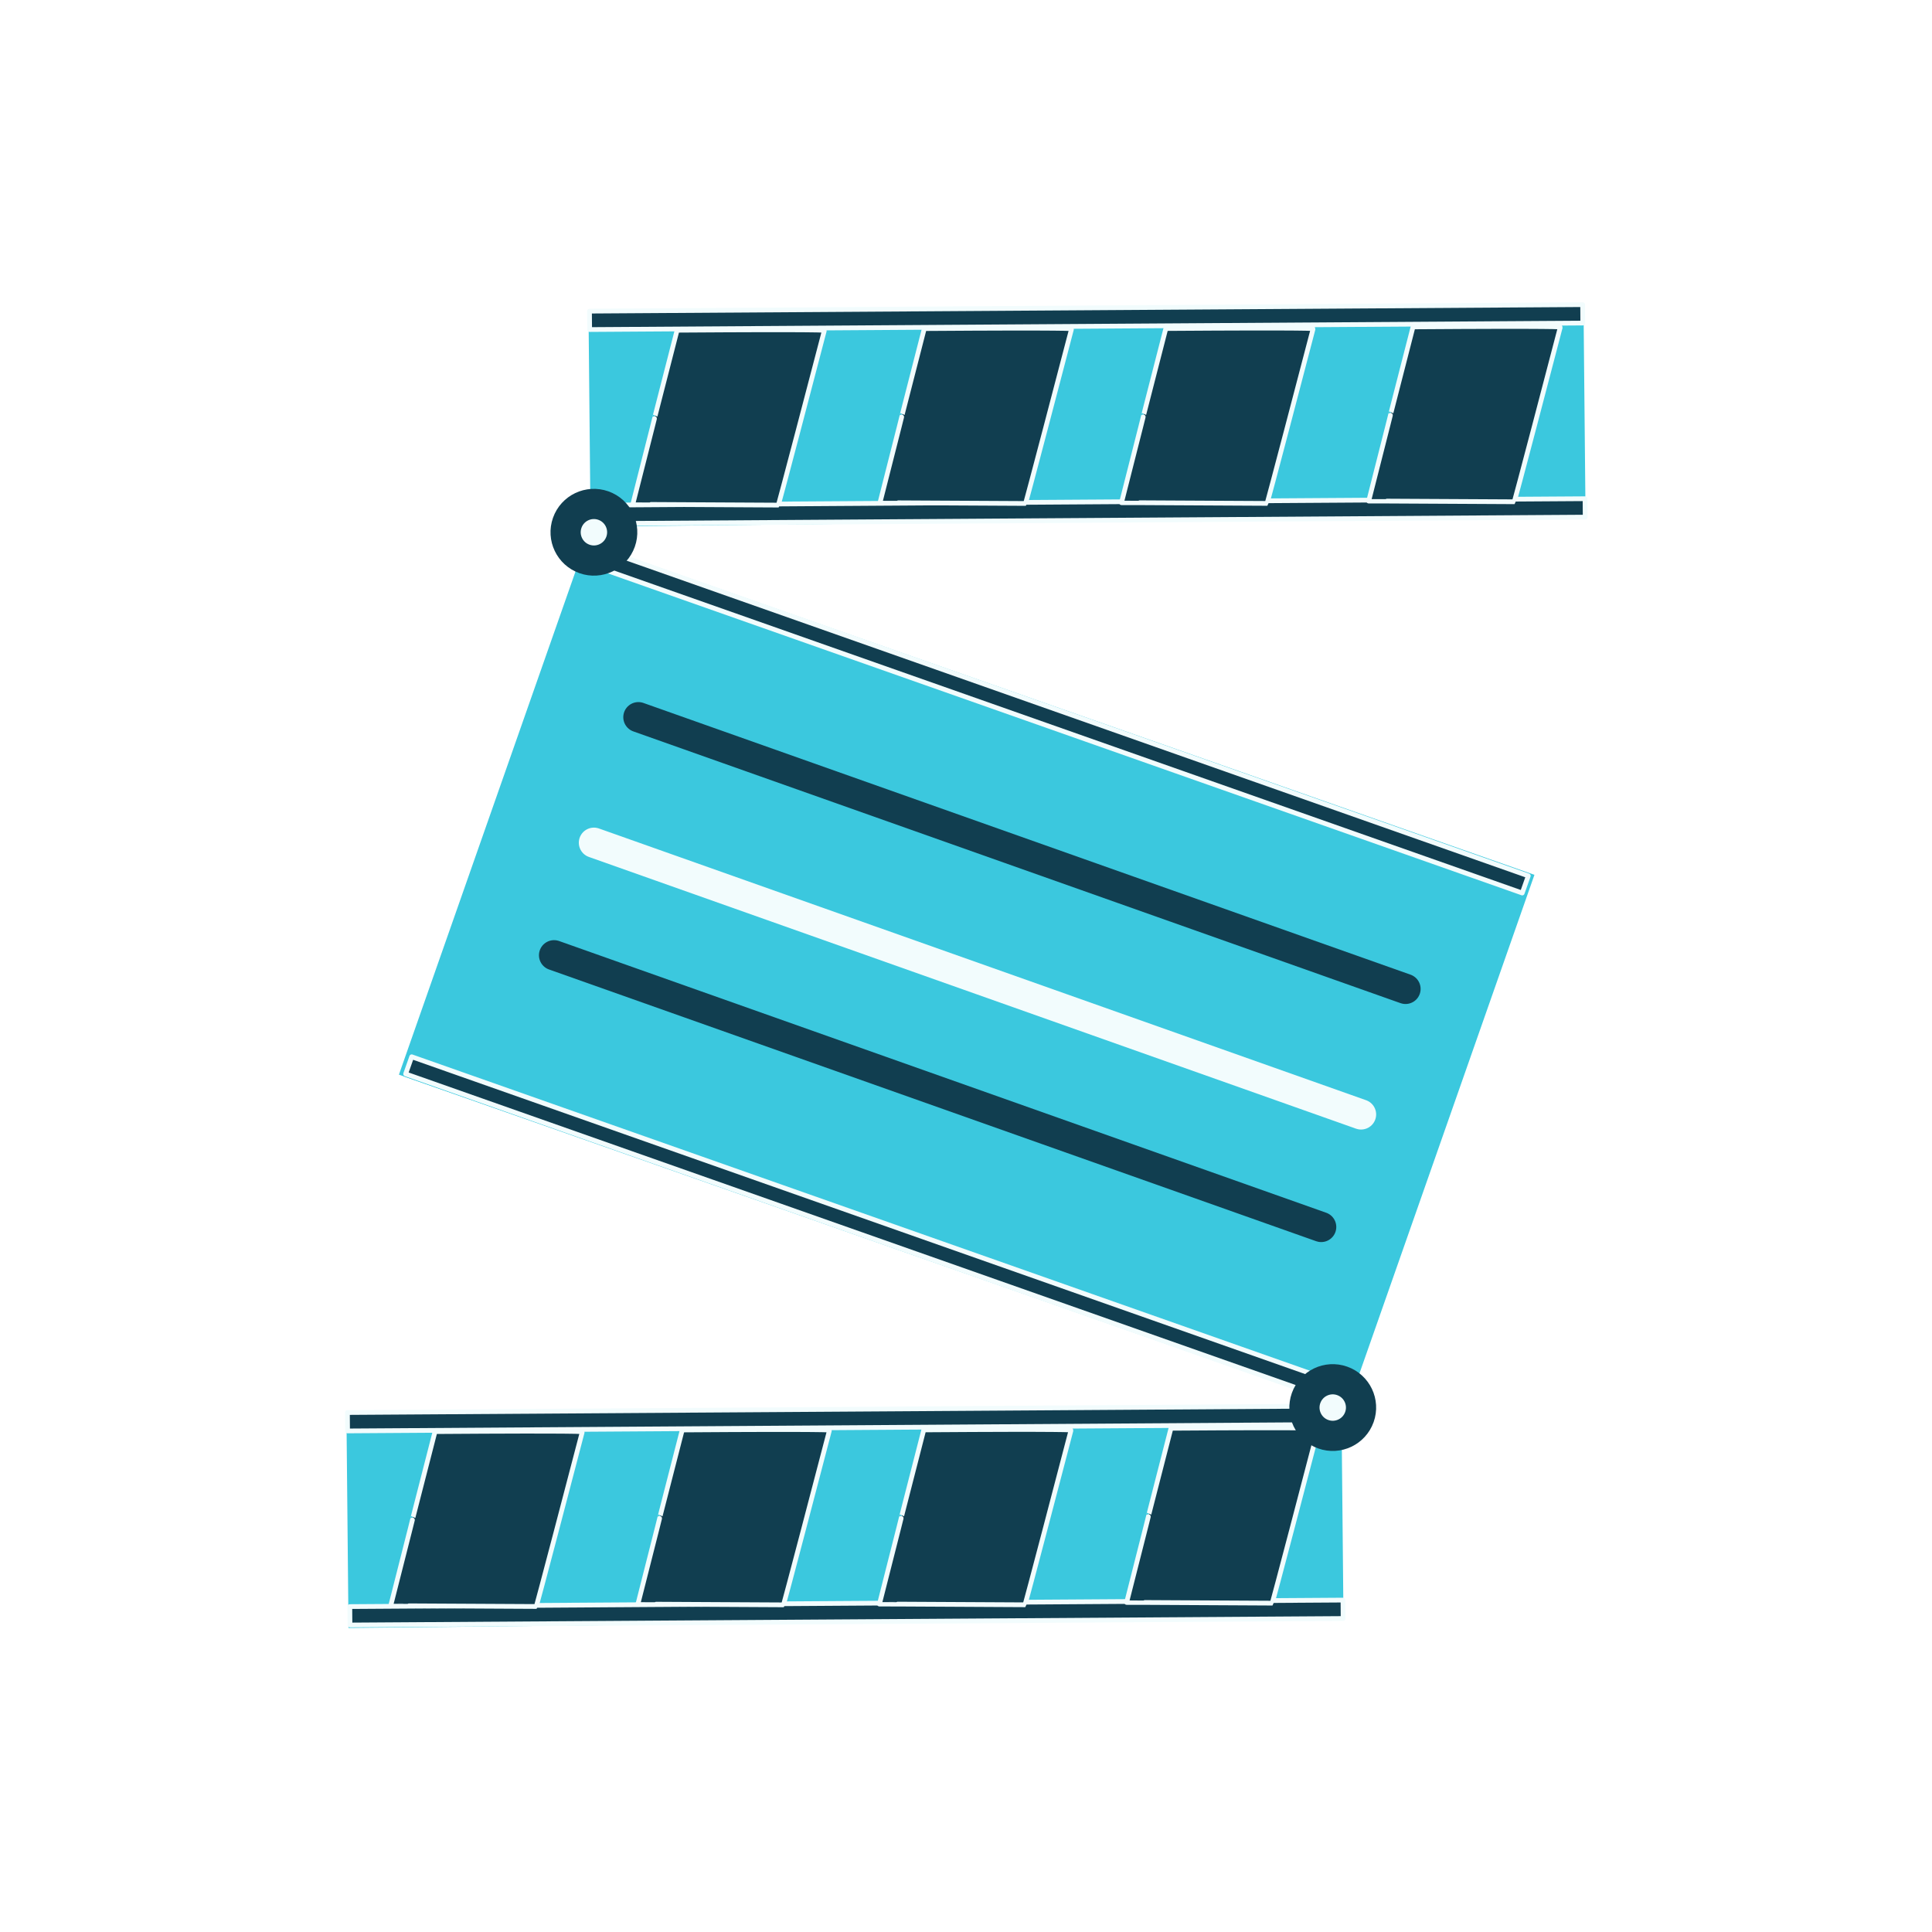
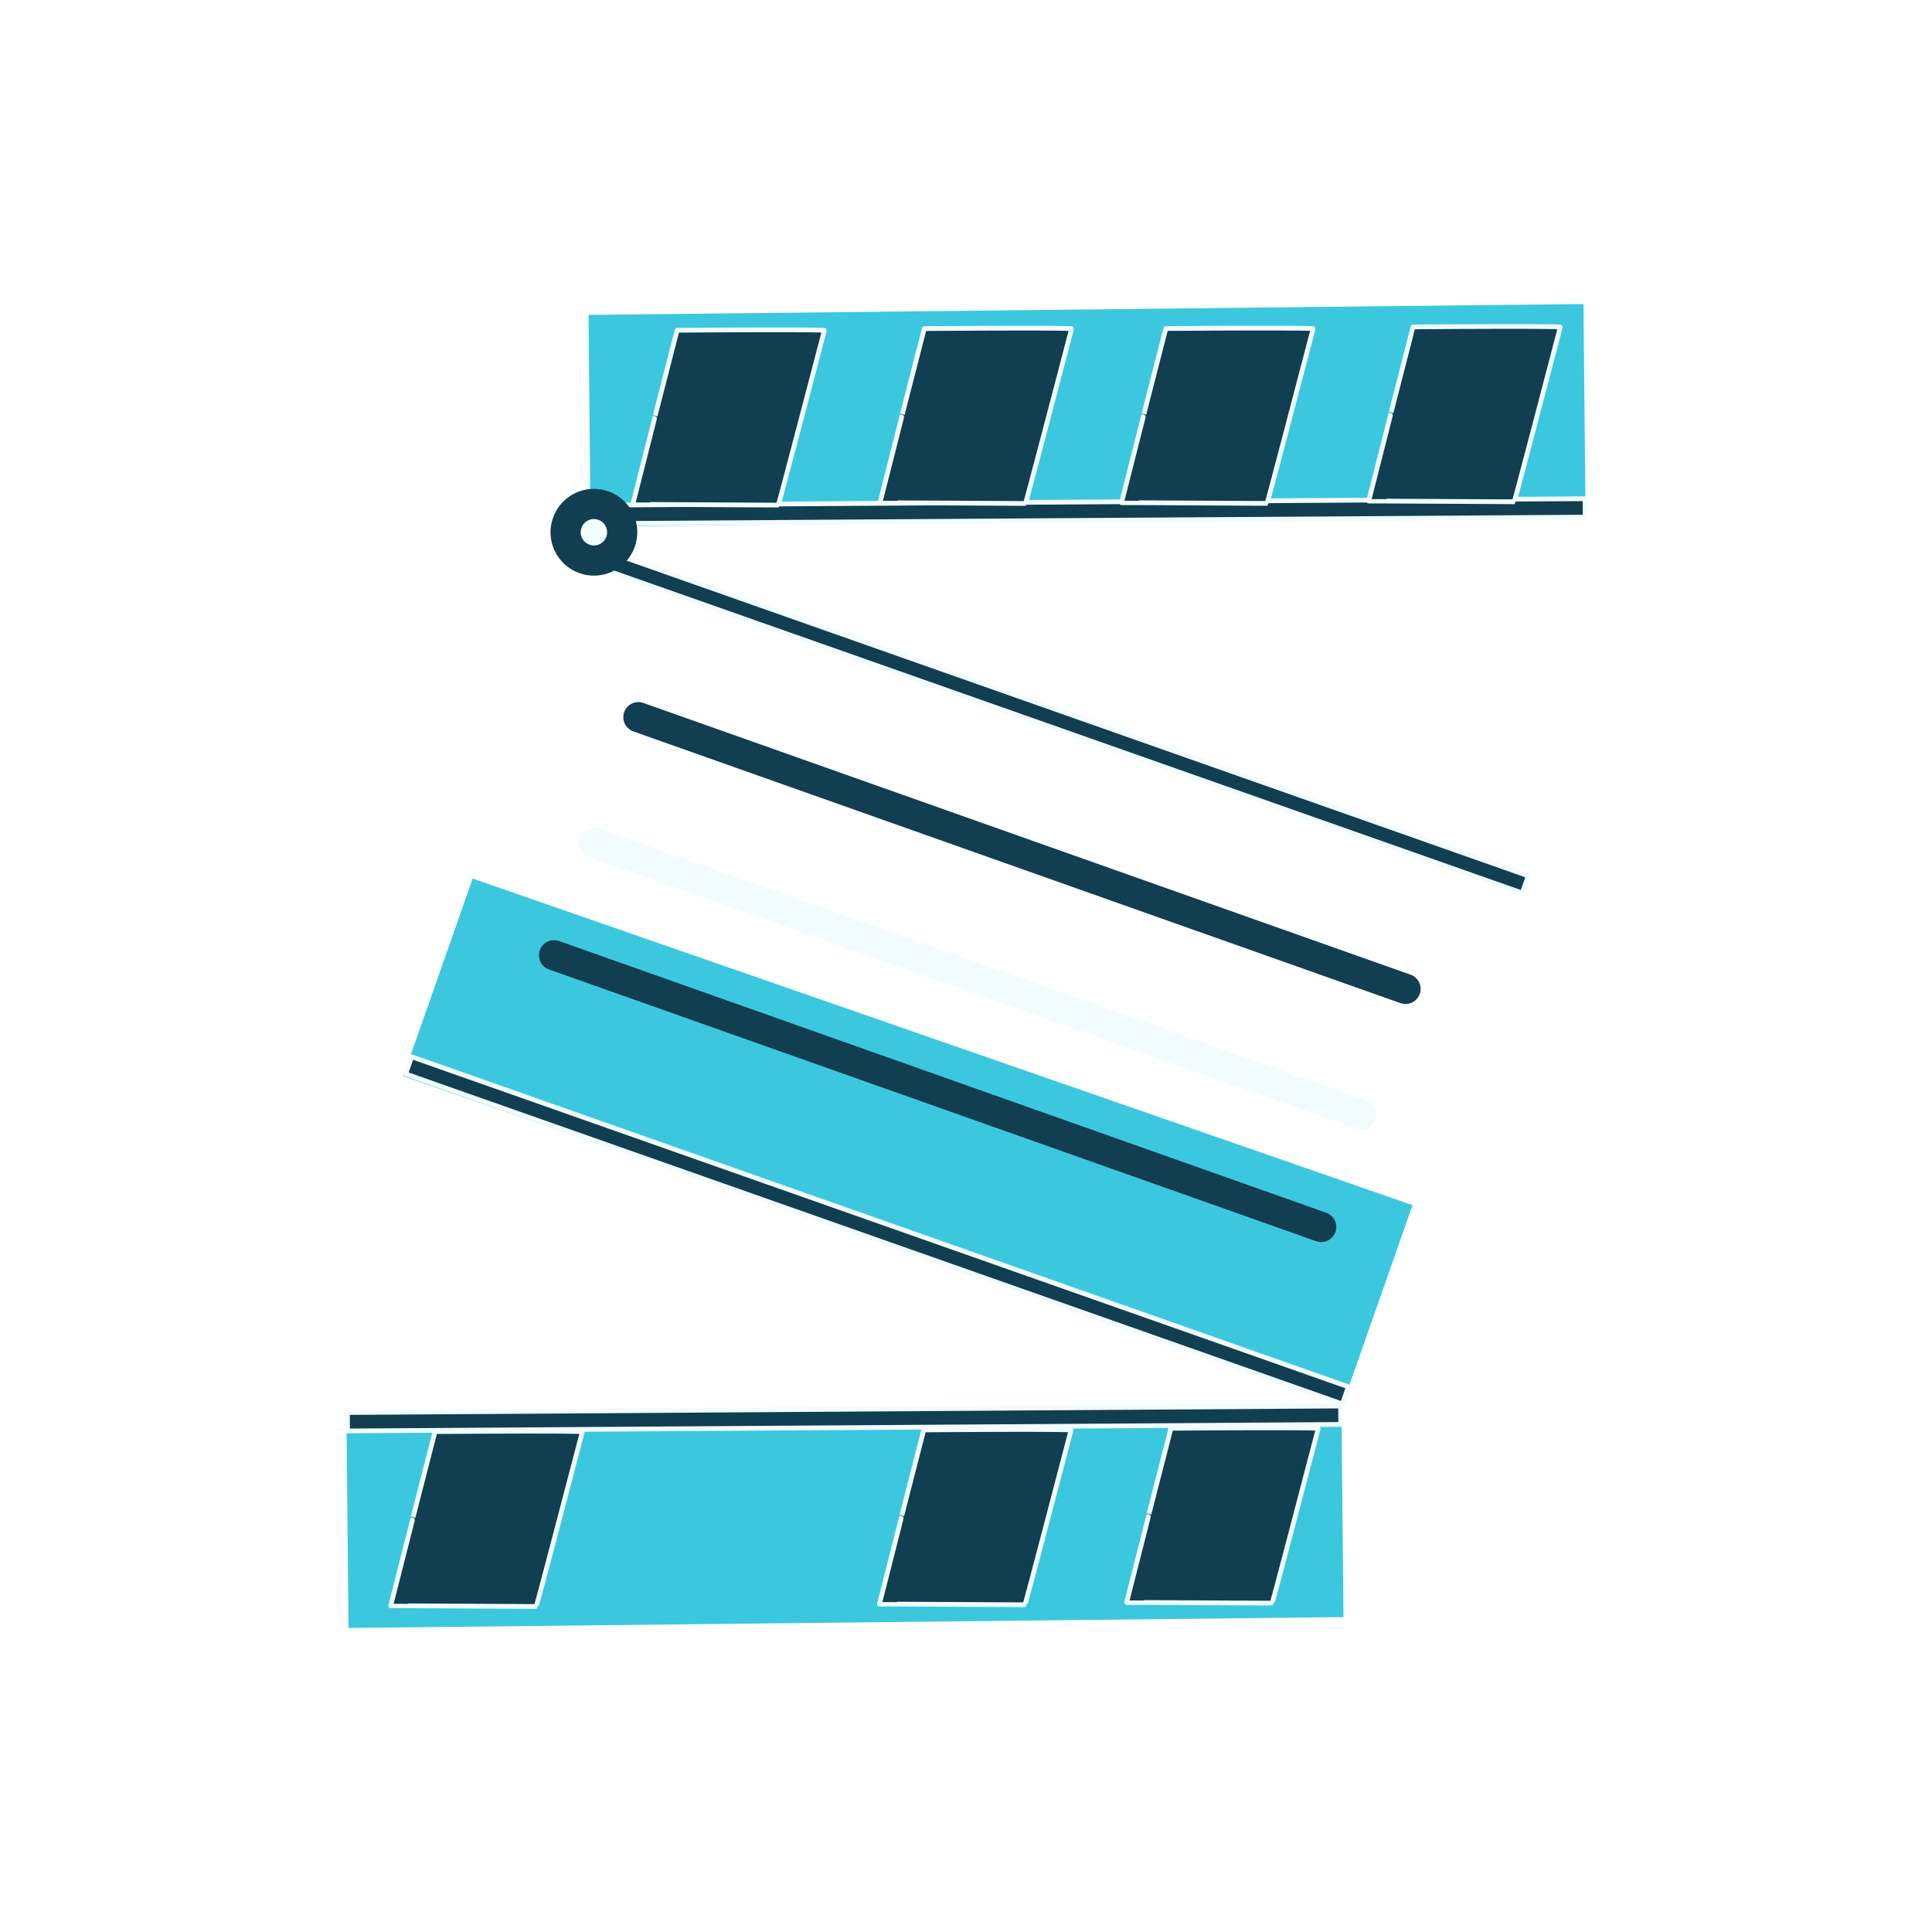
<svg xmlns="http://www.w3.org/2000/svg" xmlns:ns1="http://vectornator.io" height="100%" stroke-miterlimit="10" style="fill-rule:nonzero;clip-rule:evenodd;stroke-linecap:round;stroke-linejoin:round;" version="1.1" viewBox="0 0 1024 1024" width="100%" xml:space="preserve">
  <defs>
    <filter color-interpolation-filters="sRGB" filterUnits="userSpaceOnUse" height="483.796" id="Filter" width="626.848" x="198.935" y="284.74">
      <feDropShadow dx="-3.67321e-05" dy="10" flood-color="#000000" flood-opacity="0.333" in="SourceGraphic" result="Shadow" stdDeviation="5" />
    </filter>
    <filter color-interpolation-filters="sRGB" filterUnits="userSpaceOnUse" height="142.964" id="Filter_2" width="553.438" x="299.431" y="158.641">
      <feDropShadow dx="-3.67321e-05" dy="10" flood-color="#000000" flood-opacity="0.333" in="SourceGraphic" result="Shadow" stdDeviation="5" />
    </filter>
    <filter color-interpolation-filters="sRGB" filterUnits="userSpaceOnUse" height="40.715" id="Filter_3" width="553.975" x="298.692" y="157.712">
      <feDropShadow dx="-3.67321e-05" dy="10" flood-color="#000000" flood-opacity="0.333" in="SourceGraphic" result="Shadow" stdDeviation="5" />
    </filter>
    <filter color-interpolation-filters="sRGB" filterUnits="userSpaceOnUse" height="40.715" id="Filter_4" width="553.975" x="299.96" y="260.57">
      <feDropShadow dx="-3.67321e-05" dy="10" flood-color="#000000" flood-opacity="0.333" in="SourceGraphic" result="Shadow" stdDeviation="5" />
    </filter>
    <filter color-interpolation-filters="sRGB" filterUnits="userSpaceOnUse" height="120.427" id="Filter_5" width="129.085" x="321.618" y="171.047">
      <feDropShadow dx="-3.67321e-05" dy="10" flood-color="#000000" flood-opacity="0.333" in="SourceGraphic" result="Shadow" stdDeviation="5" />
    </filter>
    <filter color-interpolation-filters="sRGB" filterUnits="userSpaceOnUse" height="120.427" id="Filter_6" width="129.085" x="452.637" y="170.181">
      <feDropShadow dx="-3.67321e-05" dy="10" flood-color="#000000" flood-opacity="0.333" in="SourceGraphic" result="Shadow" stdDeviation="5" />
    </filter>
    <filter color-interpolation-filters="sRGB" filterUnits="userSpaceOnUse" height="120.427" id="Filter_7" width="129.085" x="580.658" y="170.144">
      <feDropShadow dx="-3.67321e-05" dy="10" flood-color="#000000" flood-opacity="0.333" in="SourceGraphic" result="Shadow" stdDeviation="5" />
    </filter>
    <filter color-interpolation-filters="sRGB" filterUnits="userSpaceOnUse" height="120.427" id="Filter_8" width="129.085" x="711.677" y="169.278">
      <feDropShadow dx="-3.67321e-05" dy="10" flood-color="#000000" flood-opacity="0.333" in="SourceGraphic" result="Shadow" stdDeviation="5" />
    </filter>
    <filter color-interpolation-filters="sRGB" filterUnits="userSpaceOnUse" height="142.964" id="Filter_9" width="553.438" x="171.13" y="742.395">
      <feDropShadow dx="-3.67321e-05" dy="10" flood-color="#000000" flood-opacity="0.333" in="SourceGraphic" result="Shadow" stdDeviation="5" />
    </filter>
    <filter color-interpolation-filters="sRGB" filterUnits="userSpaceOnUse" height="40.715" id="Filter_10" width="553.975" x="170.391" y="741.465">
      <feDropShadow dx="-3.67321e-05" dy="10" flood-color="#000000" flood-opacity="0.333" in="SourceGraphic" result="Shadow" stdDeviation="5" />
    </filter>
    <filter color-interpolation-filters="sRGB" filterUnits="userSpaceOnUse" height="40.715" id="Filter_11" width="553.975" x="171.659" y="844.323">
      <feDropShadow dx="-3.67321e-05" dy="10" flood-color="#000000" flood-opacity="0.333" in="SourceGraphic" result="Shadow" stdDeviation="5" />
    </filter>
    <filter color-interpolation-filters="sRGB" filterUnits="userSpaceOnUse" height="120.427" id="Filter_12" width="129.085" x="193.317" y="754.801">
      <feDropShadow dx="-3.67321e-05" dy="10" flood-color="#000000" flood-opacity="0.333" in="SourceGraphic" result="Shadow" stdDeviation="5" />
    </filter>
    <filter color-interpolation-filters="sRGB" filterUnits="userSpaceOnUse" height="120.427" id="Filter_13" width="129.085" x="324.336" y="753.934">
      <feDropShadow dx="-3.67321e-05" dy="10" flood-color="#000000" flood-opacity="0.333" in="SourceGraphic" result="Shadow" stdDeviation="5" />
    </filter>
    <filter color-interpolation-filters="sRGB" filterUnits="userSpaceOnUse" height="120.427" id="Filter_14" width="129.085" x="452.357" y="753.898">
      <feDropShadow dx="-3.67321e-05" dy="10" flood-color="#000000" flood-opacity="0.333" in="SourceGraphic" result="Shadow" stdDeviation="5" />
    </filter>
    <filter color-interpolation-filters="sRGB" filterUnits="userSpaceOnUse" height="120.427" id="Filter_15" width="129.085" x="583.376" y="753.032">
      <feDropShadow dx="-3.67321e-05" dy="10" flood-color="#000000" flood-opacity="0.333" in="SourceGraphic" result="Shadow" stdDeviation="5" />
    </filter>
    <filter color-interpolation-filters="sRGB" filterUnits="userSpaceOnUse" height="211.549" id="Filter_16" width="527.212" x="296.577" y="285.523">
      <feDropShadow dx="-3.67321e-05" dy="10" flood-color="#000000" flood-opacity="0.333" in="SourceGraphic" result="Shadow" stdDeviation="5" />
    </filter>
    <filter color-interpolation-filters="sRGB" filterUnits="userSpaceOnUse" height="302.868" id="Filter_17" width="559.96" x="201.227" y="463.151">
      <feDropShadow dx="-3.67321e-05" dy="10" flood-color="#000000" flood-opacity="0.333" in="SourceGraphic" result="Shadow" stdDeviation="5" />
    </filter>
    <filter color-interpolation-filters="sRGB" filterUnits="userSpaceOnUse" height="211.549" id="Filter_18" width="527.212" x="201.234" y="556.347">
      <feDropShadow dx="-3.67321e-05" dy="10" flood-color="#000000" flood-opacity="0.333" in="SourceGraphic" result="Shadow" stdDeviation="5" />
    </filter>
    <filter color-interpolation-filters="sRGB" filterUnits="userSpaceOnUse" height="185.022" id="Filter_19" width="447.6" x="294.285" y="436.155">
      <feDropShadow dx="-3.67321e-05" dy="10" flood-color="#000000" flood-opacity="0.333" in="SourceGraphic" result="Shadow" stdDeviation="5" />
    </filter>
    <filter color-interpolation-filters="sRGB" filterUnits="userSpaceOnUse" height="185.022" id="Filter_20" width="447.6" x="273.158" y="495.801">
      <feDropShadow dx="-3.67321e-05" dy="10" flood-color="#000000" flood-opacity="0.333" in="SourceGraphic" result="Shadow" stdDeviation="5" />
    </filter>
    <filter color-interpolation-filters="sRGB" filterUnits="userSpaceOnUse" height="185.022" id="Filter_21" width="447.6" x="317.853" y="369.62">
      <feDropShadow dx="-3.67321e-05" dy="10" flood-color="#000000" flood-opacity="0.333" in="SourceGraphic" result="Shadow" stdDeviation="5" />
    </filter>
    <filter color-interpolation-filters="sRGB" filterUnits="userSpaceOnUse" height="71.008" id="Filter_22" width="71.008" x="279.281" y="256.601">
      <feDropShadow dx="-3.67321e-05" dy="10" flood-color="#000000" flood-opacity="0.333" in="SourceGraphic" result="Shadow" stdDeviation="5" />
    </filter>
    <filter color-interpolation-filters="sRGB" filterUnits="userSpaceOnUse" height="71.008" id="Filter_23" width="71.008" x="670.877" y="720.531">
      <feDropShadow dx="-3.67321e-05" dy="10" flood-color="#000000" flood-opacity="0.333" in="SourceGraphic" result="Shadow" stdDeviation="5" />
    </filter>
  </defs>
  <g id="Layer-1" ns1:layerName="Layer 1">
-     <path d="M310.525 287.24L813.283 463.673L714.193 746.035L211.435 569.602L310.525 287.24Z" fill="#3bc8de" fill-rule="nonzero" filter="url(#Filter)" stroke="none" ns1:layerName="Rectangle 1" ns1:shadowAngle="1.5708" ns1:shadowColor="#000000" ns1:shadowOffset="10" ns1:shadowOpacity="0.333" ns1:shadowRadius="10" />
    <g opacity="1" ns1:layerName="Group 4">
      <path d="M311.932 166.896L839.286 161.141L840.37 273.35L703.228 274.847L313.015 279.105L311.932 166.896Z" fill="#3bc8de" fill-rule="nonzero" filter="url(#Filter_2)" stroke="none" ns1:layerName="Rectangle 2" ns1:shadowAngle="1.5708" ns1:shadowColor="#000000" ns1:shadowOffset="10" ns1:shadowOpacity="0.333" ns1:shadowRadius="10" />
-       <path d="M312.45 164.911L838.834 161.47L838.909 171.227L312.525 174.668L312.45 164.911Z" fill="#113e50" fill-rule="nonzero" filter="url(#Filter_3)" stroke="#f2fcfd" stroke-linecap="butt" stroke-linejoin="round" stroke-width="2.516" ns1:layerName="Rectangle 5" ns1:shadowAngle="1.5708" ns1:shadowColor="#000000" ns1:shadowOffset="10" ns1:shadowOpacity="0.333" ns1:shadowRadius="10" />
      <path d="M313.719 267.769L840.102 264.328L840.177 274.085L313.794 277.527L313.719 267.769Z" fill="#113e50" fill-rule="nonzero" filter="url(#Filter_4)" stroke="#f2fcfd" stroke-linecap="butt" stroke-linejoin="round" stroke-width="2.516" ns1:layerName="Rectangle 6" ns1:shadowAngle="1.5708" ns1:shadowColor="#000000" ns1:shadowOffset="10" ns1:shadowOpacity="0.333" ns1:shadowRadius="10" />
      <path d="M358.874 175.031C437.335 174.484 436.945 175.103 436.945 175.103C412.763 267.686 412.528 267.716 412.528 267.716C335.513 267.259 335.376 267.348 335.376 267.348C358.925 174.777 335.136 267.584 358.874 175.031Z" fill="#113e50" fill-rule="nonzero" filter="url(#Filter_5)" stroke="#f2fcfd" stroke-linecap="butt" stroke-linejoin="round" stroke-width="2.516" ns1:layerName="Curve 3" ns1:shadowAngle="1.5708" ns1:shadowColor="#000000" ns1:shadowOffset="10" ns1:shadowOpacity="0.333" ns1:shadowRadius="10" />
      <path d="M489.893 174.164C568.354 173.617 567.964 174.237 567.964 174.237C543.782 266.82 543.547 266.85 543.547 266.85C466.532 266.393 466.395 266.481 466.395 266.481C489.944 173.911 466.155 266.717 489.893 174.164Z" fill="#113e50" fill-rule="nonzero" filter="url(#Filter_6)" stroke="#f2fcfd" stroke-linecap="butt" stroke-linejoin="round" stroke-width="2.516" ns1:layerName="Curve 4" ns1:shadowAngle="1.5708" ns1:shadowColor="#000000" ns1:shadowOffset="10" ns1:shadowOpacity="0.333" ns1:shadowRadius="10" />
      <path d="M617.914 174.128C696.375 173.581 695.985 174.201 695.985 174.201C671.803 266.784 671.568 266.813 671.568 266.813C594.553 266.356 594.416 266.445 594.416 266.445C617.965 173.874 594.176 266.681 617.914 174.128Z" fill="#113e50" fill-rule="nonzero" filter="url(#Filter_7)" stroke="#f2fcfd" stroke-linecap="butt" stroke-linejoin="round" stroke-width="2.516" ns1:layerName="Curve 5" ns1:shadowAngle="1.5708" ns1:shadowColor="#000000" ns1:shadowOffset="10" ns1:shadowOpacity="0.333" ns1:shadowRadius="10" />
      <path d="M748.933 173.262C827.394 172.715 827.004 173.334 827.004 173.334C802.822 265.917 802.586 265.947 802.586 265.947C725.572 265.49 725.435 265.579 725.435 265.579C748.984 173.008 725.195 265.815 748.933 173.262Z" fill="#113e50" fill-rule="nonzero" filter="url(#Filter_8)" stroke="#f2fcfd" stroke-linecap="butt" stroke-linejoin="round" stroke-width="2.516" ns1:layerName="Curve 6" ns1:shadowAngle="1.5708" ns1:shadowColor="#000000" ns1:shadowOffset="10" ns1:shadowOpacity="0.333" ns1:shadowRadius="10" />
    </g>
    <g opacity="1" ns1:layerName="Group 3">
      <path d="M183.63 750.65L710.985 744.895L712.068 857.104L574.926 858.6L184.714 862.859L183.63 750.65Z" fill="#3bc8de" fill-rule="nonzero" filter="url(#Filter_9)" stroke="none" ns1:layerName="Rectangle 2" ns1:shadowAngle="1.5708" ns1:shadowColor="#000000" ns1:shadowOffset="10" ns1:shadowOpacity="0.333" ns1:shadowRadius="10" />
      <path d="M184.149 748.665L710.533 745.223L710.608 754.981L184.224 758.422L184.149 748.665Z" fill="#113e50" fill-rule="nonzero" filter="url(#Filter_10)" stroke="#f2fcfd" stroke-linecap="butt" stroke-linejoin="round" stroke-width="2.516" ns1:layerName="Rectangle 5" ns1:shadowAngle="1.5708" ns1:shadowColor="#000000" ns1:shadowOffset="10" ns1:shadowOpacity="0.333" ns1:shadowRadius="10" />
-       <path d="M185.418 851.523L711.801 848.081L711.876 857.839L185.493 861.28L185.418 851.523Z" fill="#113e50" fill-rule="nonzero" filter="url(#Filter_11)" stroke="#f2fcfd" stroke-linecap="butt" stroke-linejoin="round" stroke-width="2.516" ns1:layerName="Rectangle 6" ns1:shadowAngle="1.5708" ns1:shadowColor="#000000" ns1:shadowOffset="10" ns1:shadowOpacity="0.333" ns1:shadowRadius="10" />
      <path d="M230.573 758.785C309.034 758.237 308.644 758.857 308.644 758.857C284.462 851.44 284.227 851.47 284.227 851.47C207.212 851.013 207.075 851.101 207.075 851.101C230.624 758.531 206.835 851.337 230.573 758.785Z" fill="#113e50" fill-rule="nonzero" filter="url(#Filter_12)" stroke="#f2fcfd" stroke-linecap="butt" stroke-linejoin="round" stroke-width="2.516" ns1:layerName="Curve 3" ns1:shadowAngle="1.5708" ns1:shadowColor="#000000" ns1:shadowOffset="10" ns1:shadowOpacity="0.333" ns1:shadowRadius="10" />
-       <path d="M361.592 757.918C440.053 757.371 439.663 757.99 439.663 757.99C415.481 850.573 415.245 850.603 415.245 850.603C338.231 850.146 338.094 850.235 338.094 850.235C361.643 757.664 337.854 850.471 361.592 757.918Z" fill="#113e50" fill-rule="nonzero" filter="url(#Filter_13)" stroke="#f2fcfd" stroke-linecap="butt" stroke-linejoin="round" stroke-width="2.516" ns1:layerName="Curve 4" ns1:shadowAngle="1.5708" ns1:shadowColor="#000000" ns1:shadowOffset="10" ns1:shadowOpacity="0.333" ns1:shadowRadius="10" />
      <path d="M489.613 757.882C568.074 757.335 567.684 757.954 567.684 757.954C543.502 850.537 543.267 850.567 543.267 850.567C466.252 850.11 466.115 850.199 466.115 850.199C489.664 757.628 465.875 850.435 489.613 757.882Z" fill="#113e50" fill-rule="nonzero" filter="url(#Filter_14)" stroke="#f2fcfd" stroke-linecap="butt" stroke-linejoin="round" stroke-width="2.516" ns1:layerName="Curve 5" ns1:shadowAngle="1.5708" ns1:shadowColor="#000000" ns1:shadowOffset="10" ns1:shadowOpacity="0.333" ns1:shadowRadius="10" />
      <path d="M620.632 757.015C699.093 756.468 698.703 757.088 698.703 757.088C674.521 849.671 674.285 849.701 674.285 849.701C597.271 849.244 597.134 849.332 597.134 849.332C620.682 756.762 596.894 849.568 620.632 757.015Z" fill="#113e50" fill-rule="nonzero" filter="url(#Filter_15)" stroke="#f2fcfd" stroke-linecap="butt" stroke-linejoin="round" stroke-width="2.516" ns1:layerName="Curve 6" ns1:shadowAngle="1.5708" ns1:shadowColor="#000000" ns1:shadowOffset="10" ns1:shadowOpacity="0.333" ns1:shadowRadius="10" />
    </g>
    <path d="M313.552 289.281L810.031 464.21L806.814 473.313L310.335 298.384L313.552 289.281Z" fill="#113e50" fill-rule="nonzero" filter="url(#Filter_16)" stroke="#f2fcfd" stroke-linecap="butt" stroke-linejoin="round" stroke-width="2.516" ns1:layerName="Rectangle 5" ns1:shadowAngle="1.5708" ns1:shadowColor="#000000" ns1:shadowOffset="10" ns1:shadowOpacity="0.333" ns1:shadowRadius="10" />
    <path d="M250.515 465.651L748.687 638.756L711.899 743.519L582.347 698.502L213.727 570.414L250.515 465.651Z" fill="#3bc8de" fill-rule="nonzero" filter="url(#Filter_17)" stroke="none" ns1:layerName="Rectangle 2" ns1:shadowAngle="1.5708" ns1:shadowColor="#000000" ns1:shadowOffset="10" ns1:shadowOpacity="0.333" ns1:shadowRadius="10" />
    <path d="M218.209 560.105L714.688 735.034L711.471 744.138L214.992 569.209L218.209 560.105Z" fill="#113e50" fill-rule="nonzero" filter="url(#Filter_18)" stroke="#f2fcfd" stroke-linecap="butt" stroke-linejoin="round" stroke-width="2.516" ns1:layerName="Rectangle 6" ns1:shadowAngle="1.5708" ns1:shadowColor="#000000" ns1:shadowOffset="10" ns1:shadowOpacity="0.333" ns1:shadowRadius="10" />
    <path d="M314.785 446.655L721.385 590.677L721.385 590.677L314.785 446.655L314.785 446.655Z" fill="#3bc8de" fill-rule="nonzero" filter="url(#Filter_19)" stroke="#f2fcfd" stroke-linecap="butt" stroke-linejoin="round" stroke-width="16" ns1:layerName="Rectangle 5" ns1:shadowAngle="1.5708" ns1:shadowColor="#000000" ns1:shadowOffset="10" ns1:shadowOpacity="0.333" ns1:shadowRadius="10" />
    <path d="M293.658 506.301L700.258 650.323L700.258 650.323L293.658 506.301L293.658 506.301Z" fill="#3bc8de" fill-rule="nonzero" filter="url(#Filter_20)" stroke="#113e50" stroke-linecap="butt" stroke-linejoin="round" stroke-width="16" ns1:layerName="Rectangle 8" ns1:shadowAngle="1.5708" ns1:shadowColor="#000000" ns1:shadowOffset="10" ns1:shadowOpacity="0.333" ns1:shadowRadius="10" />
    <path d="M338.353 380.12L744.953 524.142L744.953 524.142L338.353 380.12L338.353 380.12Z" fill="#113e50" fill-rule="nonzero" filter="url(#Filter_21)" stroke="#113e50" stroke-linecap="butt" stroke-linejoin="round" stroke-width="16" ns1:layerName="Rectangle 7" ns1:shadowAngle="1.5708" ns1:shadowColor="#000000" ns1:shadowOffset="10" ns1:shadowOpacity="0.333" ns1:shadowRadius="10" />
    <path d="M300.646 277.097C303.412 269.288 311.985 265.2 319.794 267.966C327.602 270.732 331.691 279.304 328.925 287.113C326.159 294.922 317.586 299.01 309.777 296.244C301.968 293.478 297.88 284.906 300.646 277.097Z" fill="#f2fcfd" fill-rule="nonzero" filter="url(#Filter_22)" stroke="#113e50" stroke-linecap="butt" stroke-linejoin="round" stroke-width="16" ns1:layerName="Oval 1" ns1:shadowAngle="1.5708" ns1:shadowColor="#000000" ns1:shadowOffset="10" ns1:shadowOpacity="0.333" ns1:shadowRadius="10" />
-     <path d="M692.242 741.027C695.008 733.218 703.581 729.13 711.389 731.896C719.198 734.662 723.286 743.235 720.52 751.044C717.754 758.853 709.182 762.941 701.373 760.175C693.564 757.409 689.476 748.836 692.242 741.027Z" fill="#f2fcfd" fill-rule="nonzero" filter="url(#Filter_23)" stroke="#113e50" stroke-linecap="butt" stroke-linejoin="round" stroke-width="16" ns1:layerName="Oval 2" ns1:shadowAngle="1.5708" ns1:shadowColor="#000000" ns1:shadowOffset="10" ns1:shadowOpacity="0.333" ns1:shadowRadius="10" />
  </g>
</svg>